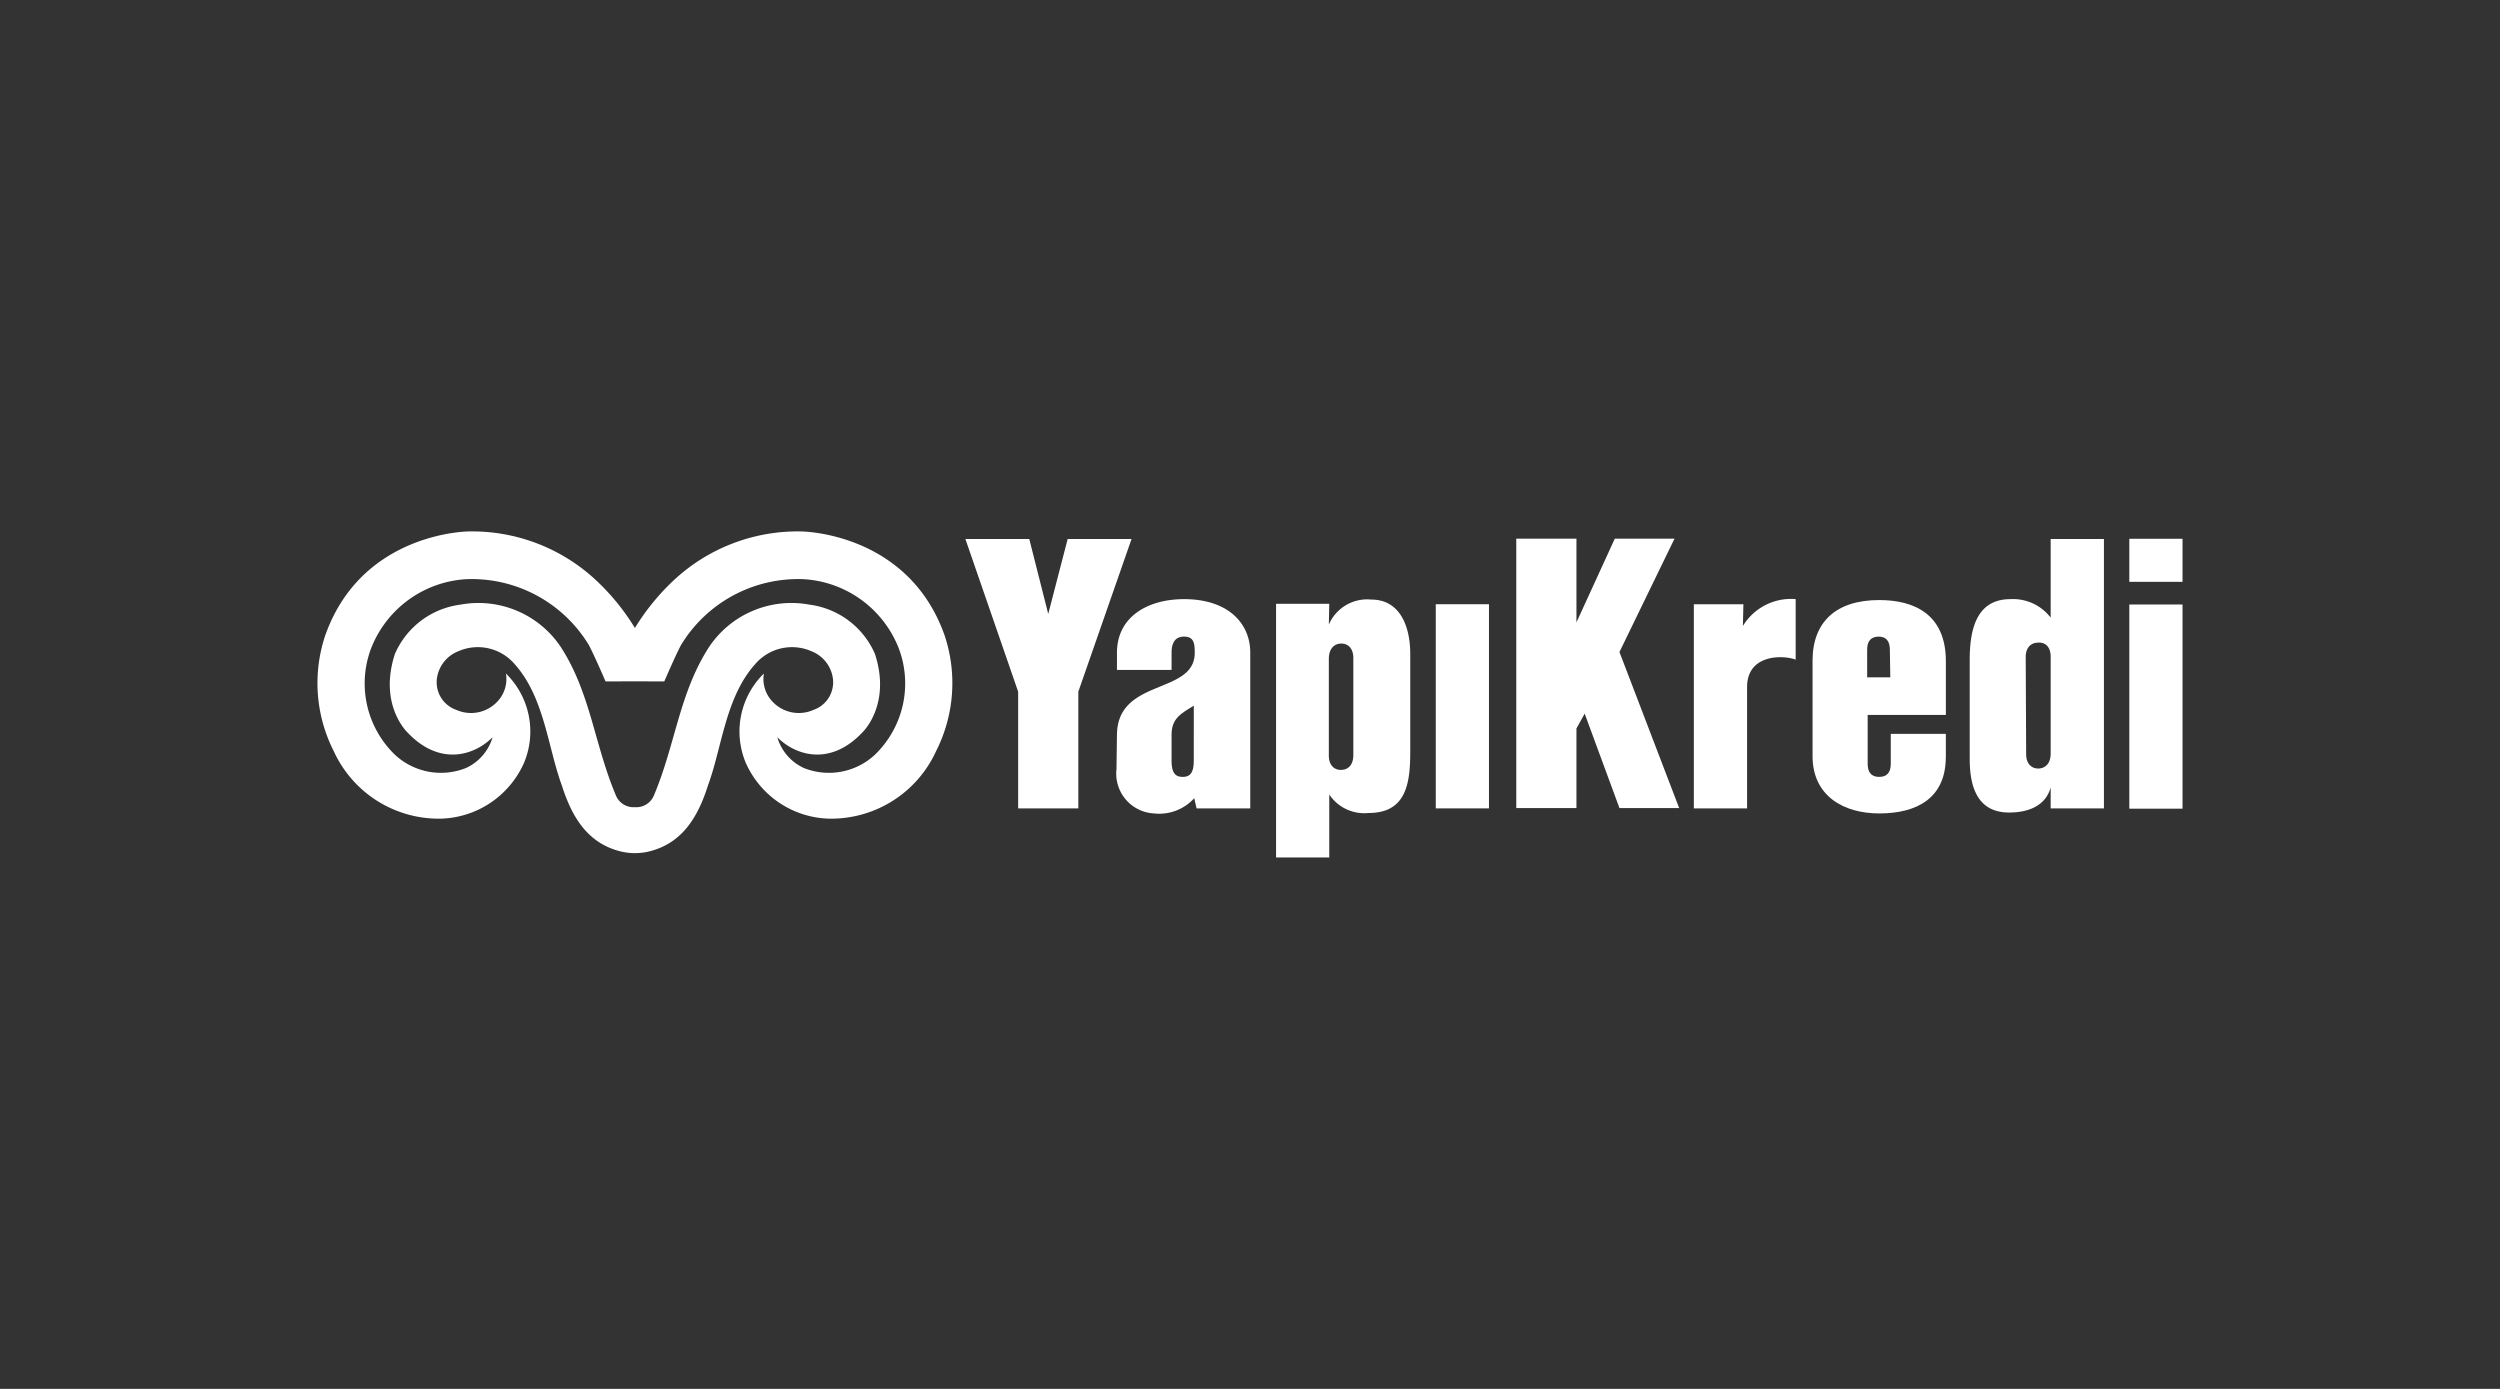
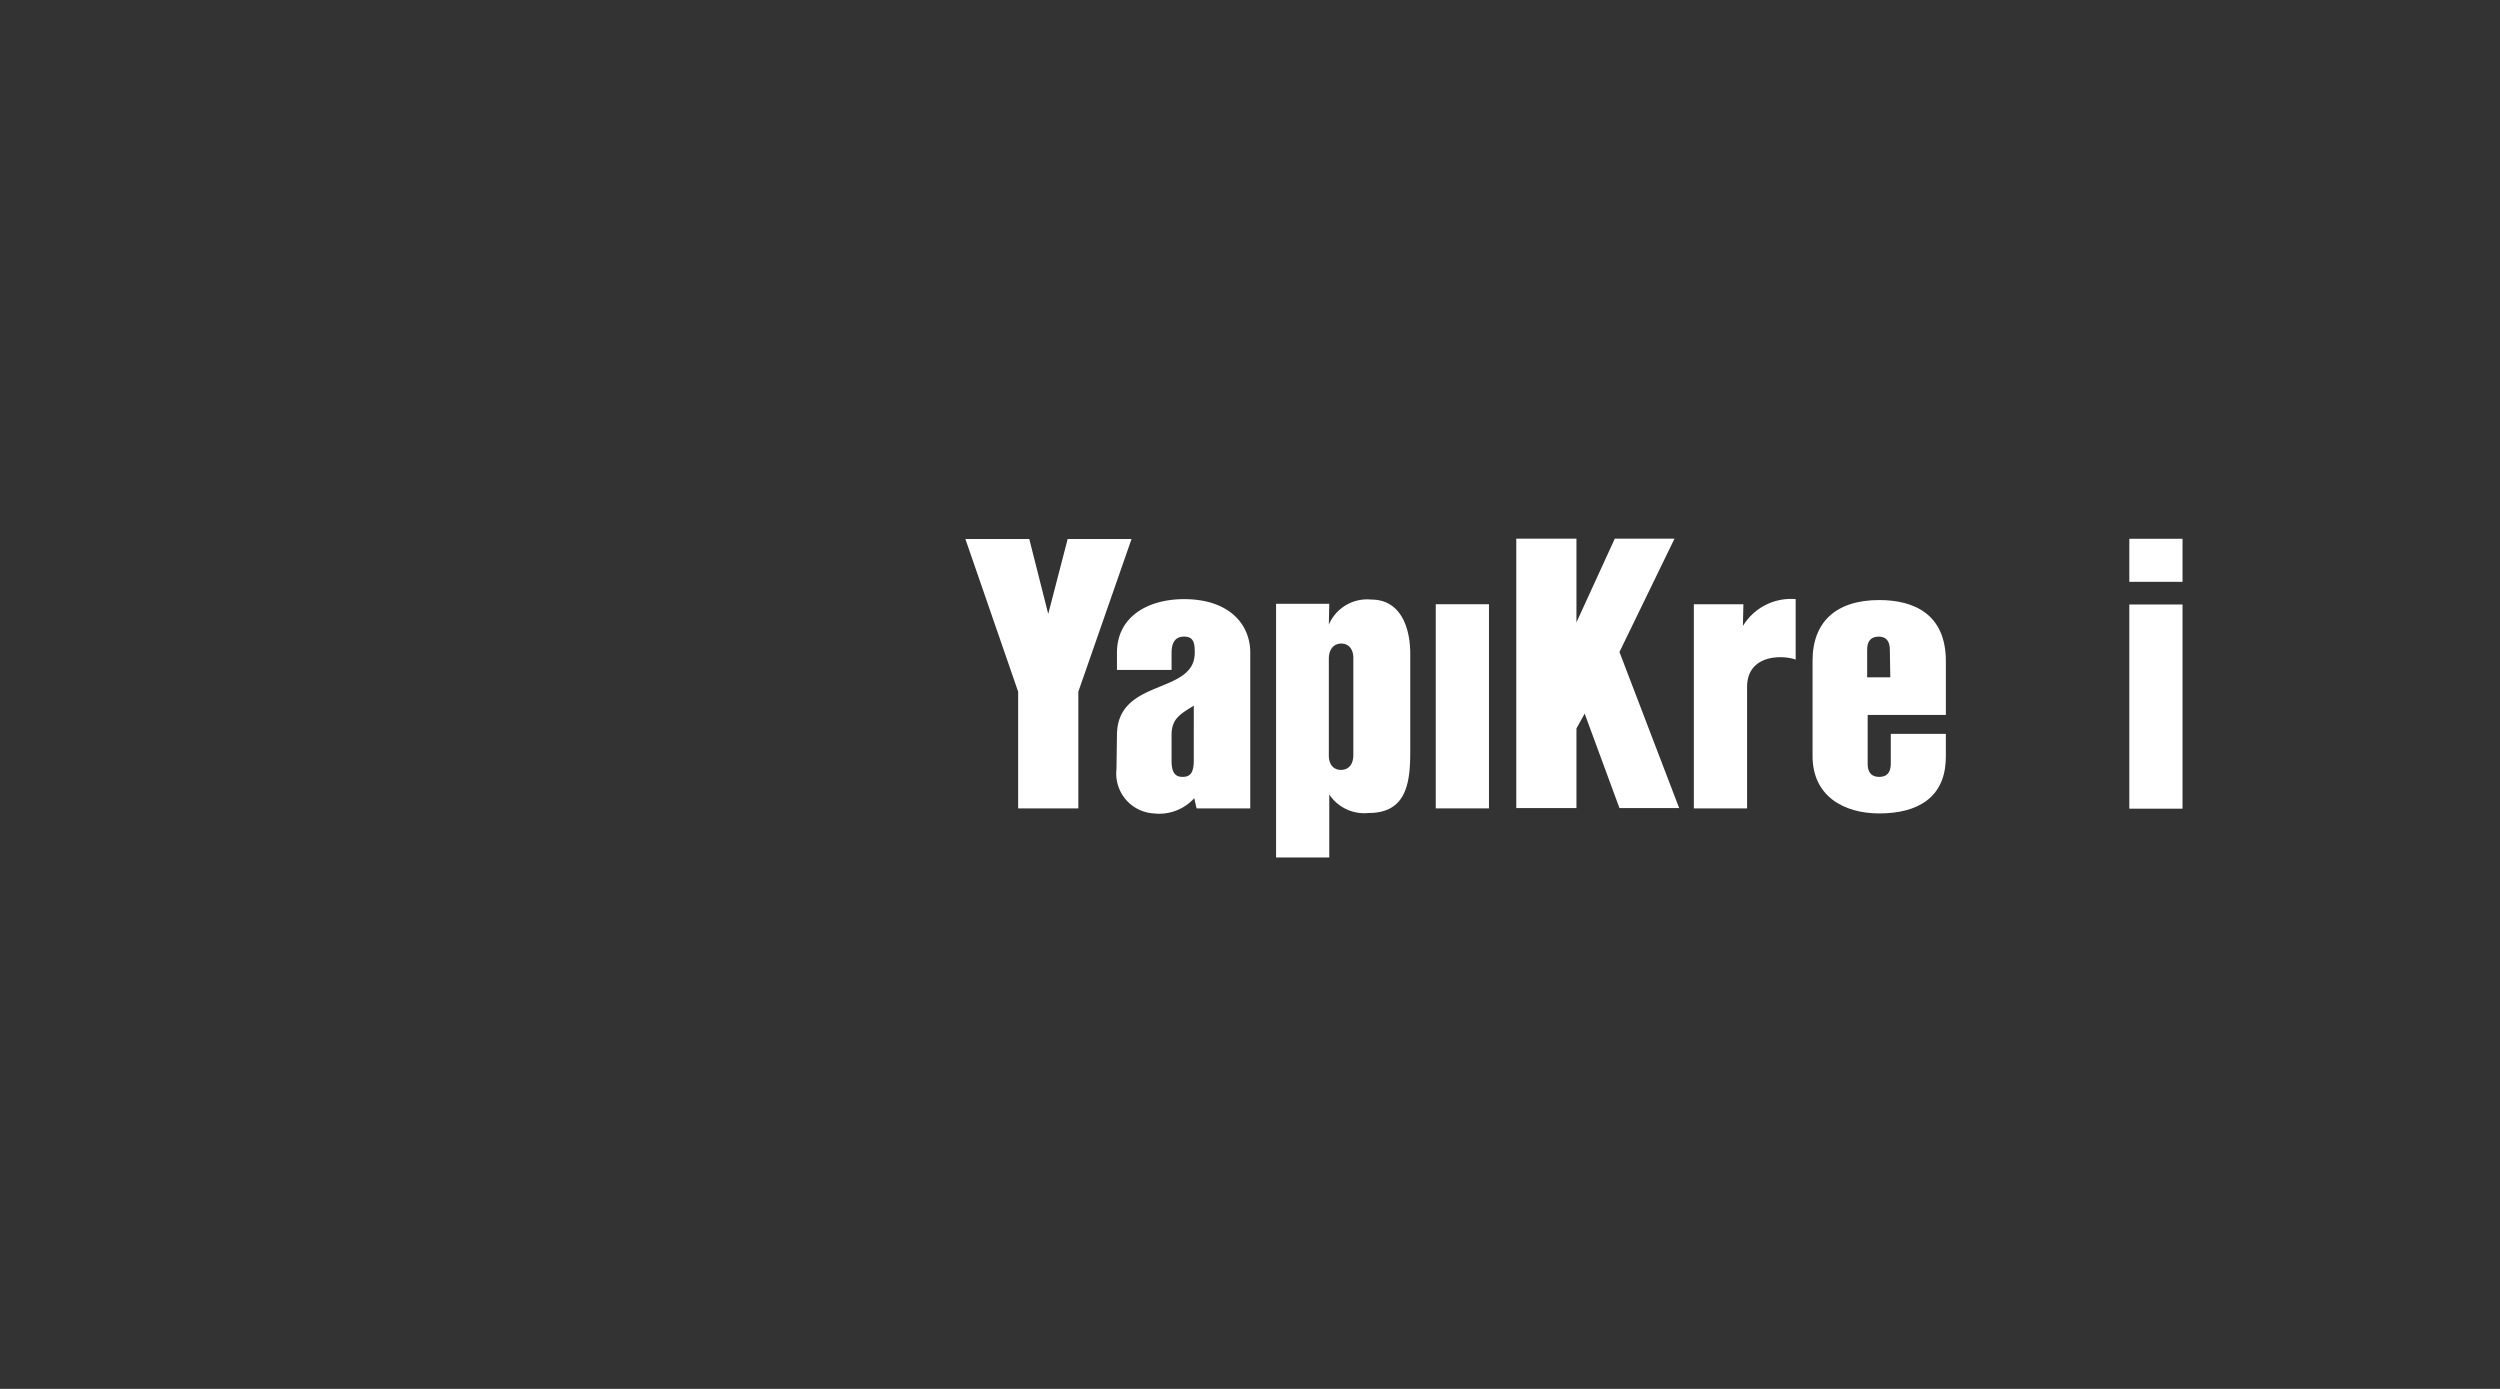
<svg xmlns="http://www.w3.org/2000/svg" id="Layer_1" data-name="Layer 1" viewBox="0 0 180 100">
  <rect x="0" y="0" width="180" height="100" fill="#333333" stroke="none" />
  <title>Yapı Kredi-Arti-Clients</title>
  <rect x="153.311" y="38.792" width="3.831" height="3.1" style="fill:#fff" />
  <path d="M86.153,58.204l-.167-.736a3.399,3.399,0,0,1-2.9,1.099,2.871,2.871,0,0,1-2.699-3.195l.035-2.506c.068-4.063,5.599-2.832,5.599-5.864,0-.633-.034-1.166-.77-1.166-.698,0-.898.533-.898,1.166v1.233H80.421V47.003c0-2.632,2.264-3.865,4.829-3.865,3.269,0,4.768,1.831,4.768,3.831V58.204Zm-.2-7.398c-.935.596-1.601.9-1.601,2.127v1.804c0,.868.235,1.199.801,1.199.567,0,.799-.331.799-1.199Z" style="fill:#fff" />
  <path d="M101.536,54.245c0,2.334-.398,4.29-2.995,4.29A3.026,3.026,0,0,1,95.707,57.203v4.534H91.877V43.472H95.707l-.031,1.497a3.006,3.006,0,0,1,3.063-1.799c2.1,0,2.799,1.999,2.799,3.9v7.13Zm-4.096-6.877c0-.667-.365-1.031-.867-1.031-.533,0-.897.4-.897,1.098v6.969c0,.665.364,1.029.864,1.029.535,0,.9-.364.9-1.067Z" style="fill:#fff" />
  <rect x="103.375" y="43.505" width="3.831" height="14.699" style="fill:#fff" />
  <polygon points="116.601 58.181 114.097 51.382 113.504 52.448 113.504 58.181 109.172 58.181 109.172 38.782 113.504 38.782 113.504 44.811 116.266 38.782 120.565 38.782 116.601 46.945 120.9 58.181 116.601 58.181" style="fill:#fff" />
  <path d="M129.318,47.502c-.96-.366-3.528-.398-3.528,1.967v8.736H121.957V43.505h3.568l-.036,1.565a4.051,4.051,0,0,1,3.799-1.934v4.365Z" style="fill:#fff" />
  <path d="M140.098,54.499c0,2.93-2.028,4.068-4.794,4.068-2.532,0-4.8-1.233-4.8-4.129V47.569c0-2.799,1.702-4.365,4.8-4.365,2.532,0,4.798,1.032,4.798,4.401v3.87H134.472v3.525c0,.603.264.937.832.937.567,0,.832-.334.832-.937V52.84h3.965v1.693Zm-4.029-7.731c0-.599-.265-.932-.798-.932-.567,0-.836.333-.836.932v1.999h1.666Z" style="fill:#fff" />
-   <path d="M147.648,58.204v-1.505c-.362,1.299-1.563,1.802-2.996,1.802-2.367,0-2.833-2.002-2.833-3.864V47.502c0-2.332.567-4.363,2.931-4.363a3.408,3.408,0,0,1,2.898,1.331V38.807h3.835v19.398Zm0-10.935c0-.667-.362-1.036-.897-.999-.532,0-.9.366-.9,1.032l.032,7.005c0,.661.369,1.026.868,1.026.534,0,.897-.396.897-1.066Z" style="fill:#fff" />
  <rect x="153.311" y="43.524" width="3.831" height="14.701" style="fill:#fff" />
  <polygon points="77.64 49.801 77.64 58.204 73.307 58.204 73.307 49.801 69.507 38.807 74.107 38.807 75.473 44.204 76.872 38.807 81.471 38.807 77.64 49.801" style="fill:#fff" />
-   <path d="M63.024,54.311a4.855,4.855,0,0,1-5.147.985,3.516,3.516,0,0,1-1.91-2.213c1.369,1.366,3.843,2.056,6.108-.331,0,0,2.124-1.967.92-5.672a5.977,5.977,0,0,0-4.713-3.545,7.128,7.128,0,0,0-7.23,3.049c-2.144,3.312-2.416,7.004-3.97,10.688a1.368,1.368,0,0,1-1.367.844h-.004a1.369,1.369,0,0,1-1.366-.844c-1.555-3.684-1.822-7.375-3.968-10.688a7.132,7.132,0,0,0-7.233-3.049A5.976,5.976,0,0,0,28.435,47.08c-1.206,3.705.92,5.672.92,5.672,2.266,2.387,4.738,1.697,6.11.331A3.521,3.521,0,0,1,33.551,55.296a4.858,4.858,0,0,1-5.148-.985,7.136,7.136,0,0,1-1.676-7.649,7.844,7.844,0,0,1,6.825-4.96A9.864,9.864,0,0,1,42.399,46.445c.387.73,1.2,2.614,1.2,2.614l2.114-.001,2.117.001s.812-1.884,1.202-2.614a9.86,9.86,0,0,1,8.845-4.743,7.849,7.849,0,0,1,6.827,4.96A7.135,7.135,0,0,1,63.024,54.311m5.008-8.504c-2.477-7.13-9.579-7.526-10.31-7.542A13.063,13.063,0,0,0,48.363,41.92a16.503,16.503,0,0,0-2.648,3.291l-.003.003-.001-.003a16.363,16.363,0,0,0-2.646-3.291,13.064,13.064,0,0,0-9.357-3.655c-.731.016-7.831.412-10.31,7.542a10.832,10.832,0,0,0,.637,8.287,8.314,8.314,0,0,0,7.728,4.849,6.755,6.755,0,0,0,5.969-4.024,5.84,5.84,0,0,0-1.305-6.424,2.349,2.349,0,0,1-.405,1.763,2.602,2.602,0,0,1-3.171.852,2.103,2.103,0,0,1-1.384-2.319,2.455,2.455,0,0,1,1.523-1.897,3.486,3.486,0,0,1,4.074.934c2.131,2.38,2.381,5.991,3.39,8.726.717,2.251,1.85,4.209,4.337,4.773a4.335,4.335,0,0,0,.92.099h.004a4.328,4.328,0,0,0,.922-.099c2.487-.564,3.622-2.522,4.337-4.773,1.01-2.735,1.26-6.346,3.39-8.726a3.484,3.484,0,0,1,4.071-.934,2.452,2.452,0,0,1,1.525,1.897,2.104,2.104,0,0,1-1.384,2.319,2.6,2.6,0,0,1-3.17-.852,2.368,2.368,0,0,1-.407-1.763,5.837,5.837,0,0,0-1.305,6.424,6.757,6.757,0,0,0,5.97,4.024,8.311,8.311,0,0,0,7.728-4.849,10.831,10.831,0,0,0,.638-8.287M45.723,38.266v.006l.003.002-.003-.008" style="fill:#fff" />
</svg>